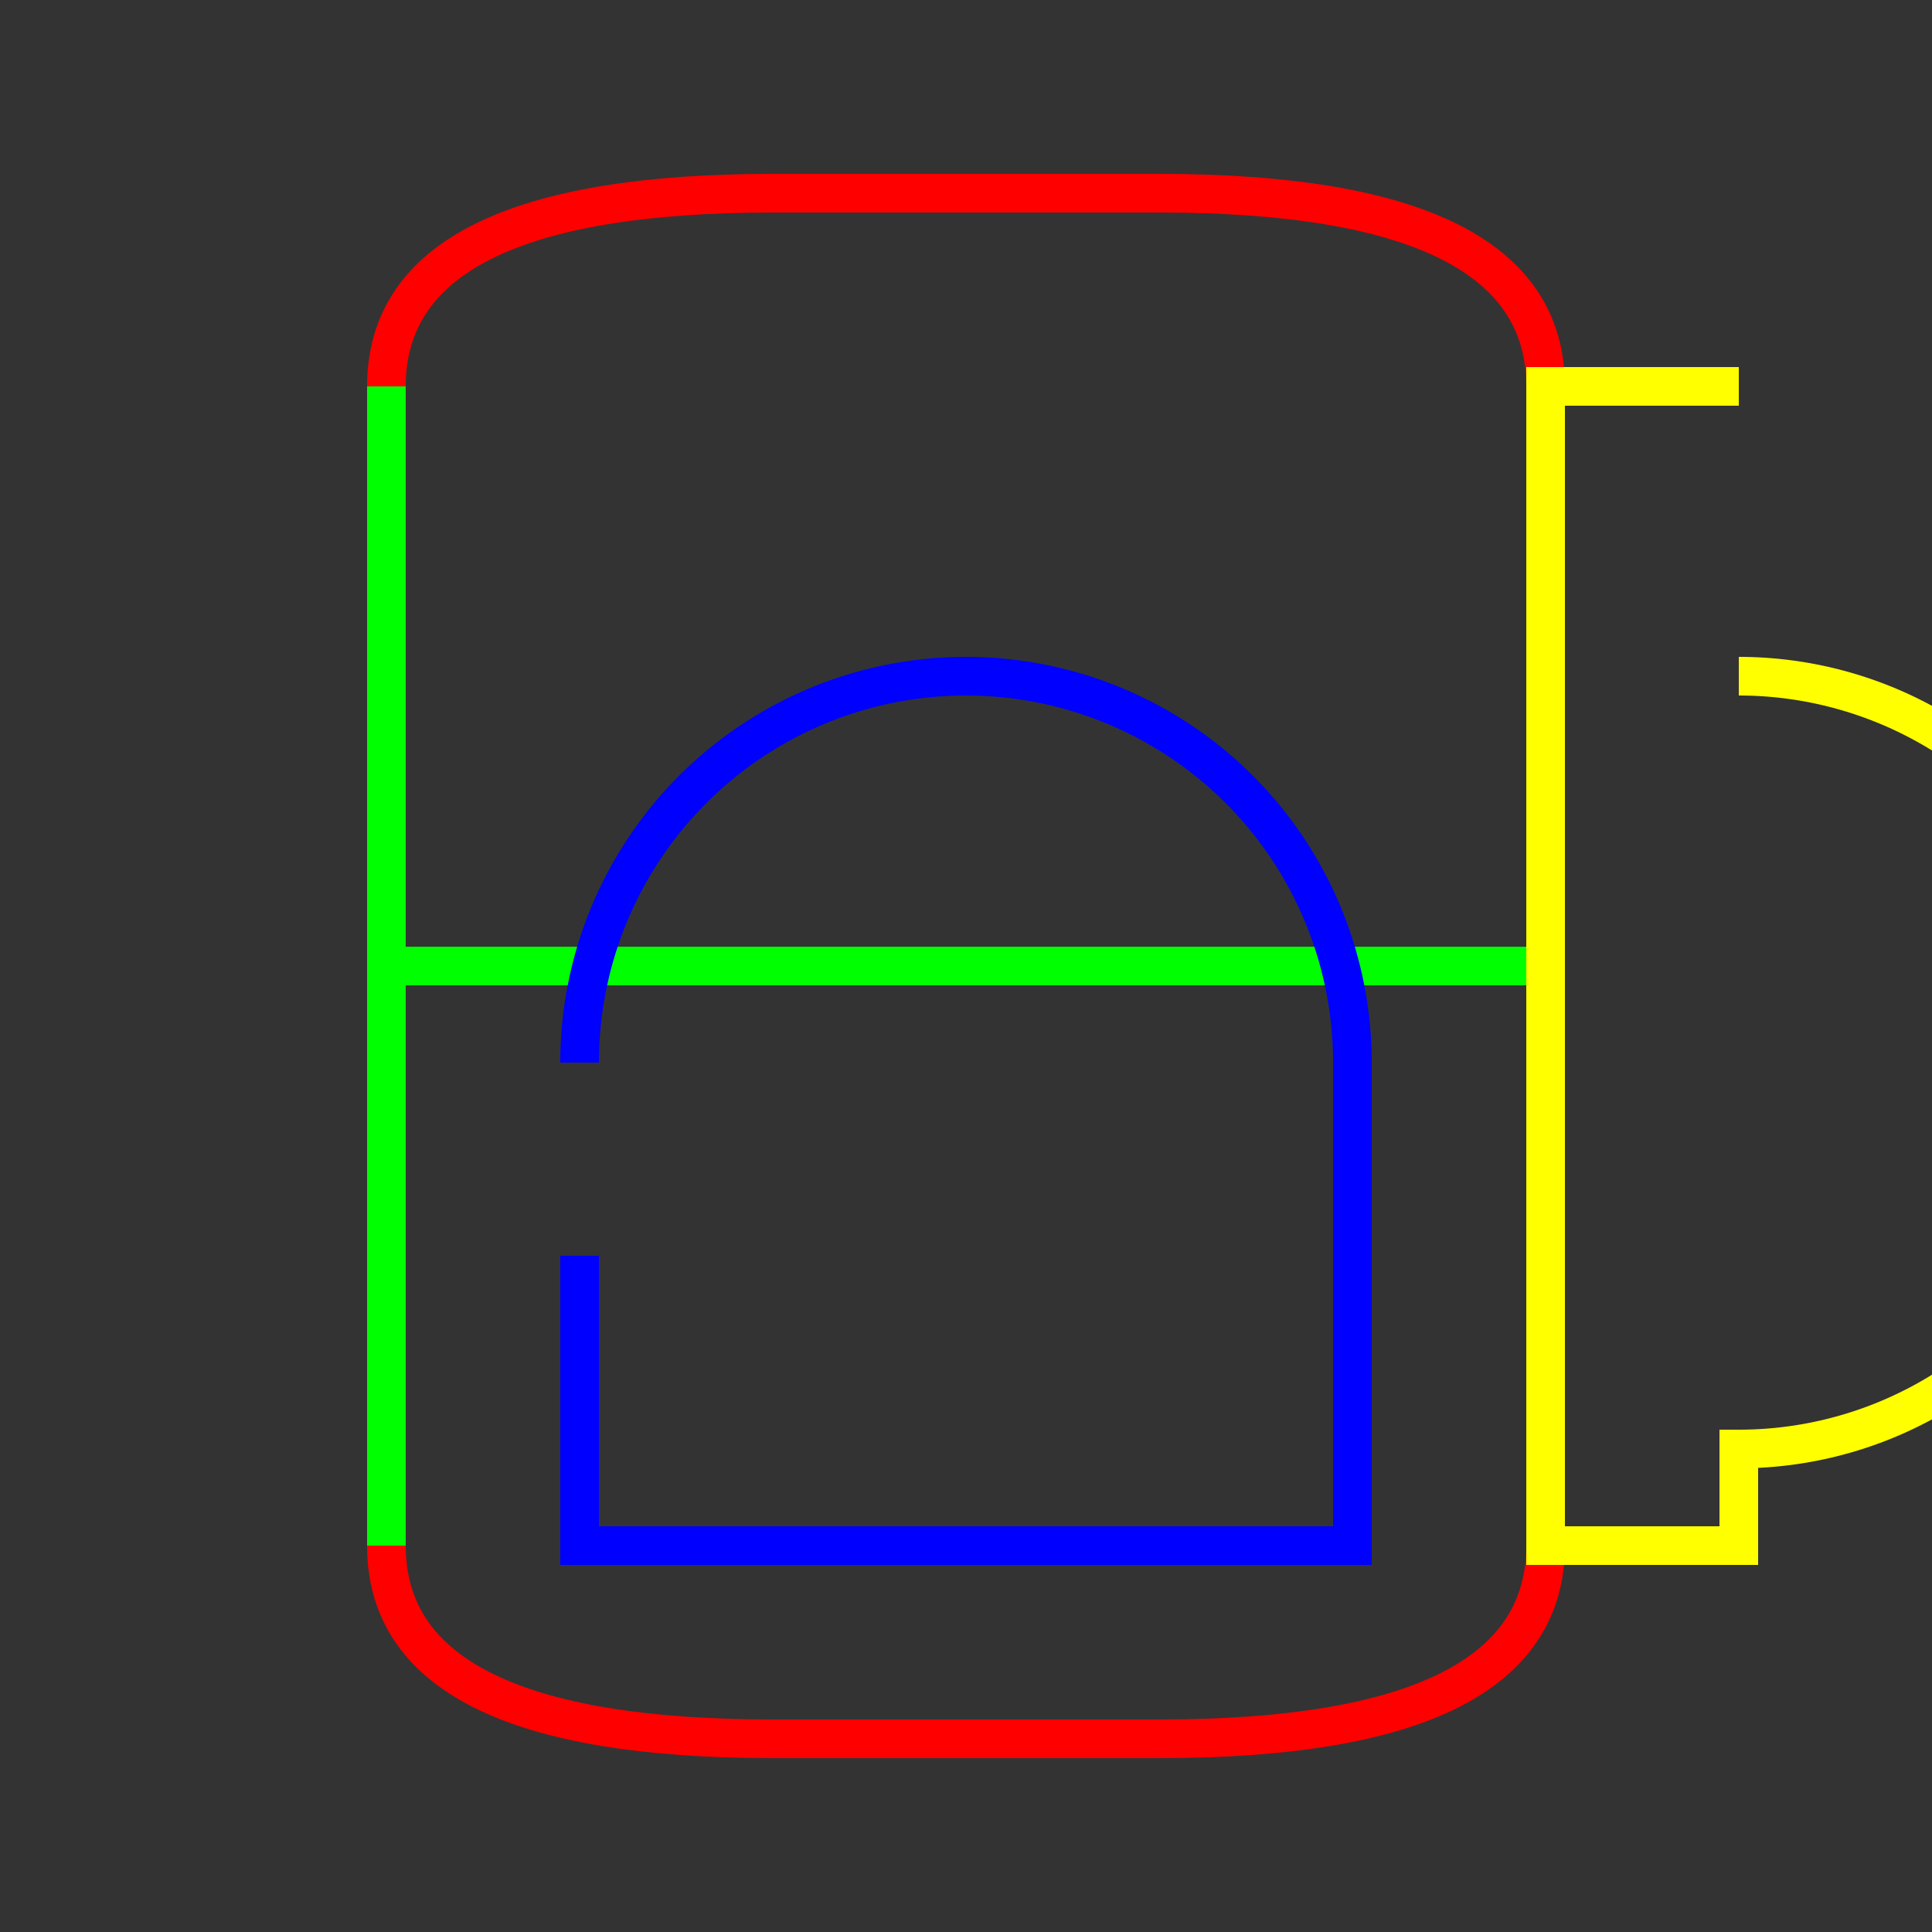
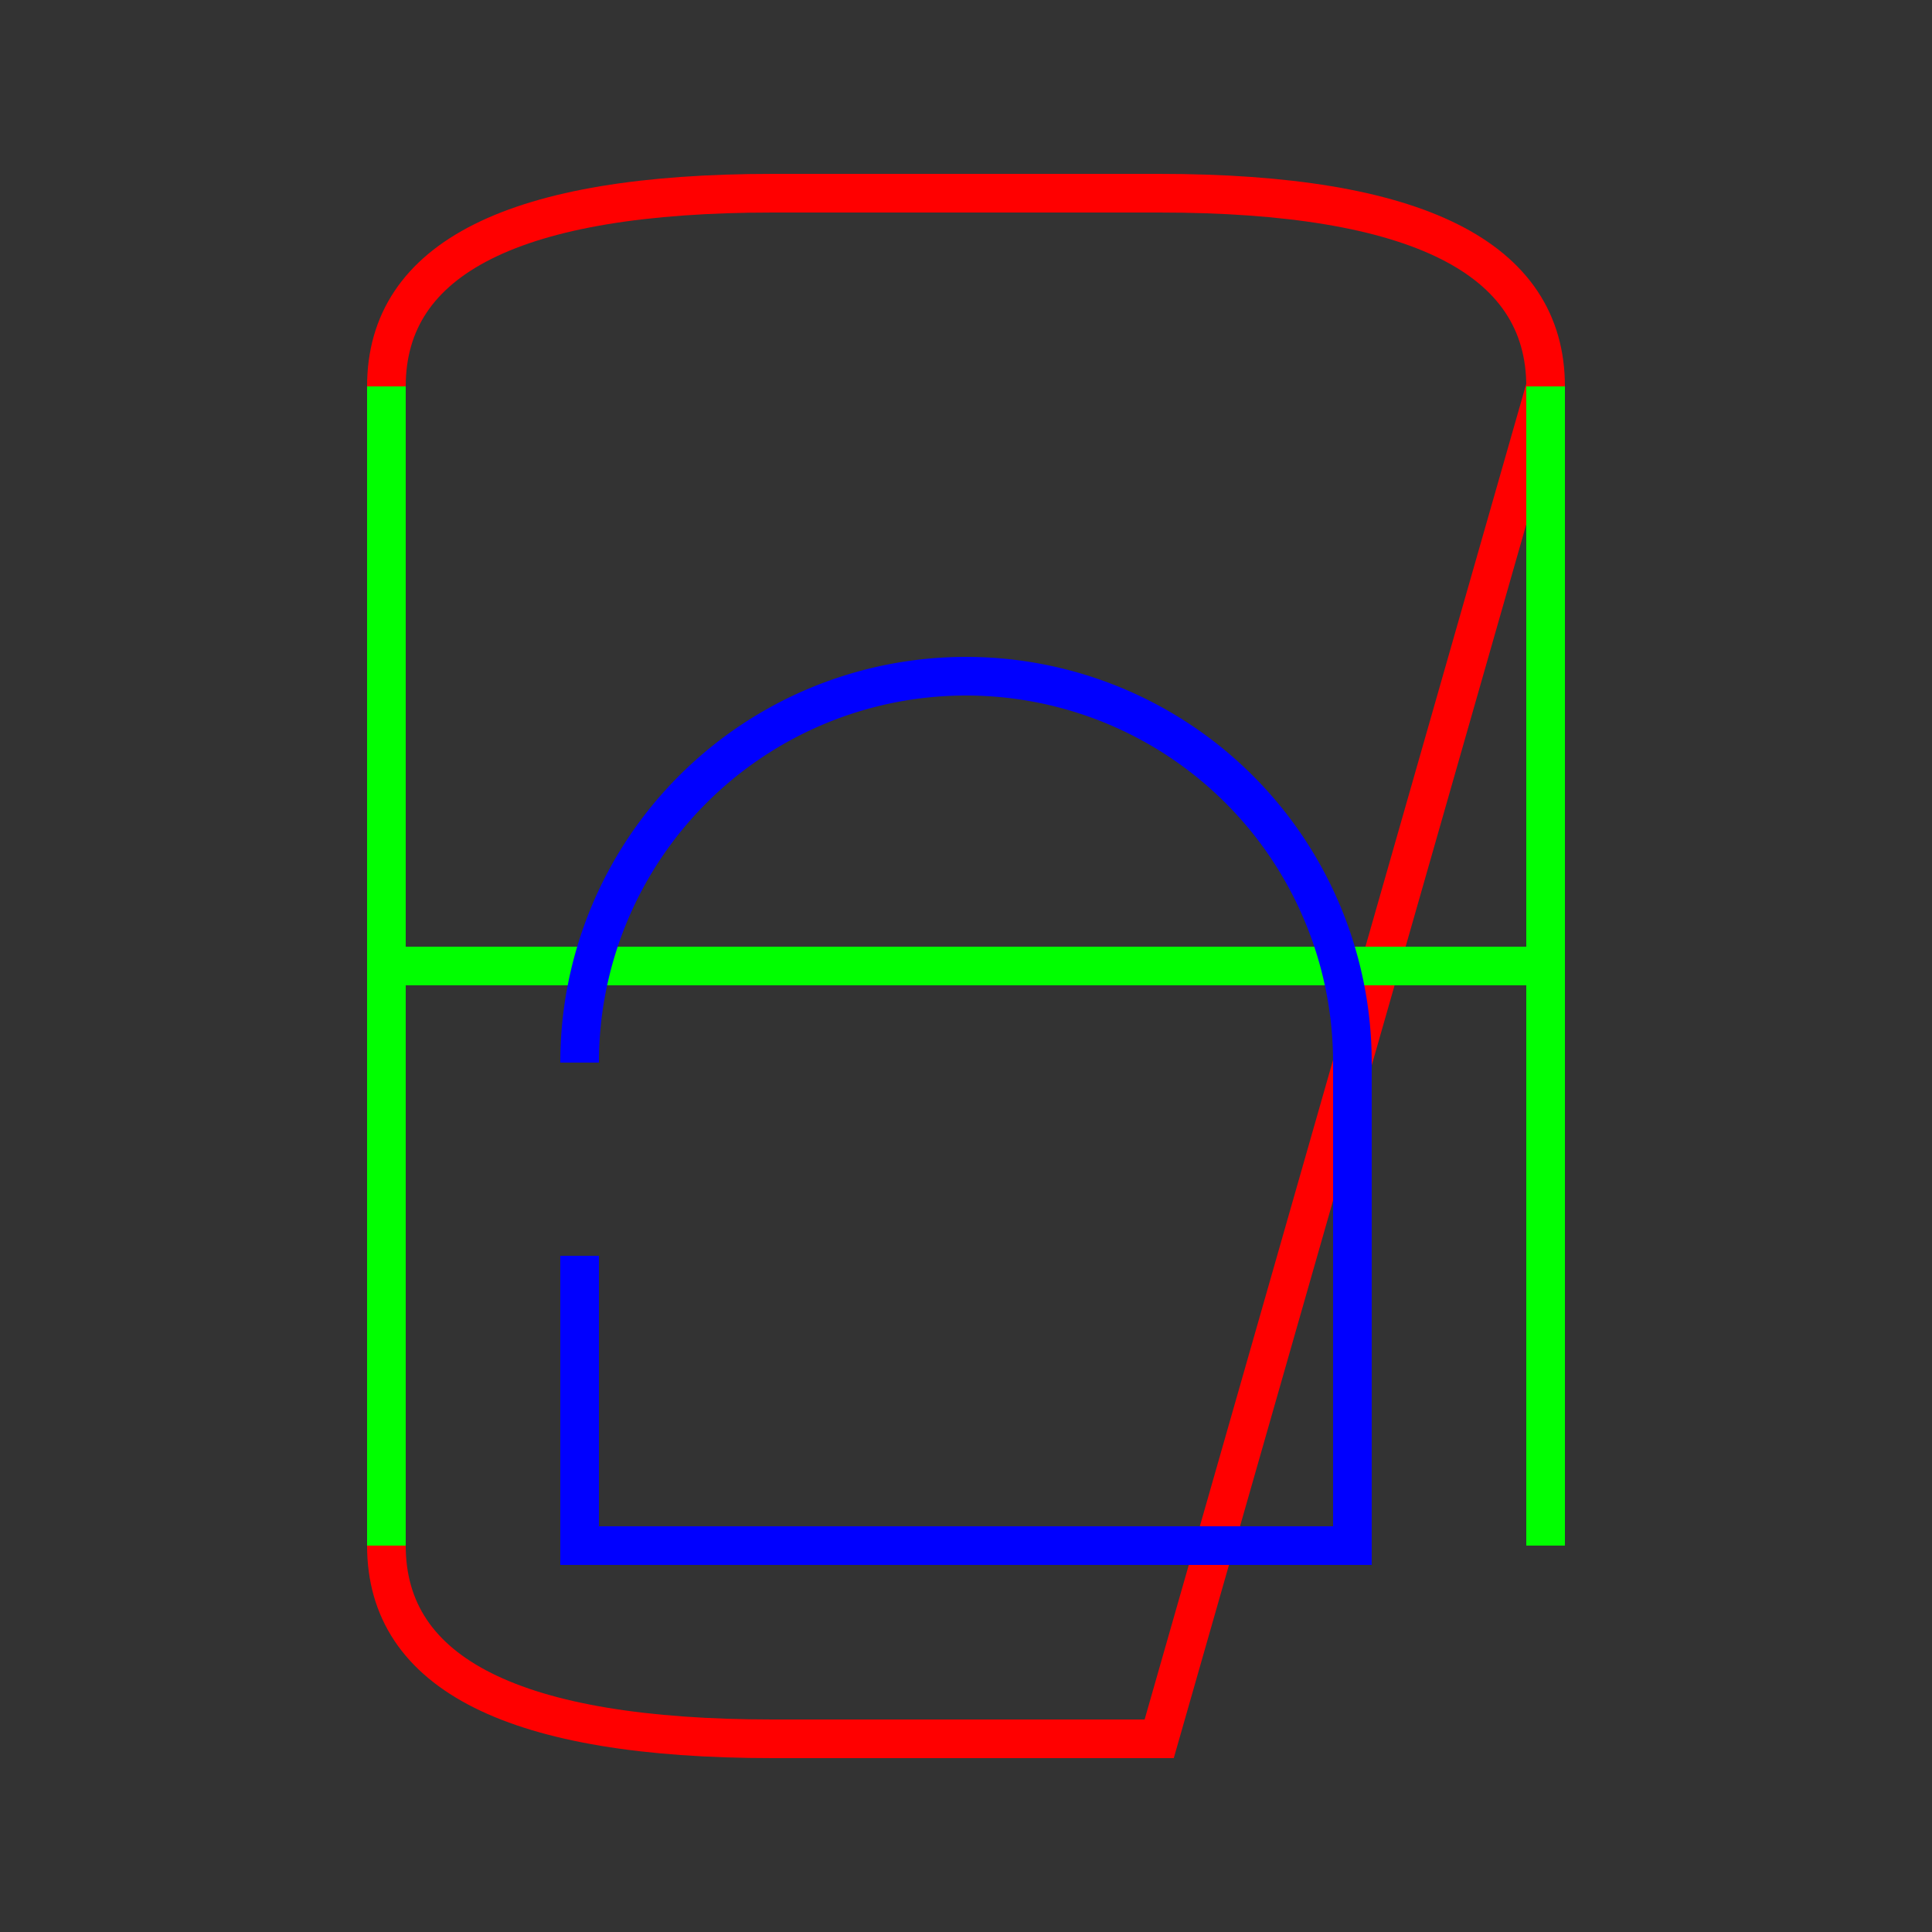
<svg xmlns="http://www.w3.org/2000/svg" width="500" height="500">
  <rect width="100%" height="100%" fill="#333333" stroke="none" />
  <defs />
  <g>
-     <path fill="none" stroke="#FF0000" paint-order="fill stroke markers" d=" M 100 100 L 100 400 Q 100 450 200 450 L 300 450 Q 400 450 400 400 L 400 100 Q 400 50 300 50 L 200 50 Q 100 50 100 100" stroke-miterlimit="10" stroke-width="10" stroke-dasharray="" />
+     <path fill="none" stroke="#FF0000" paint-order="fill stroke markers" d=" M 100 100 L 100 400 Q 100 450 200 450 L 300 450 L 400 100 Q 400 50 300 50 L 200 50 Q 100 50 100 100" stroke-miterlimit="10" stroke-width="10" stroke-dasharray="" />
    <path fill="none" stroke="#00FF00" paint-order="fill stroke markers" d=" M 100 100 L 100 400 M 400 100 L 400 400 M 100 250 L 400 250" stroke-miterlimit="10" stroke-width="10" stroke-dasharray="" />
    <path fill="none" stroke="#0000FF" paint-order="fill stroke markers" d=" M 150 275 A 100 100 0 0 1 350 275 L 350 400 L 150 400 L 150 325" stroke-miterlimit="10" stroke-width="10" stroke-dasharray="" />
-     <path fill="none" stroke="#FFFF00" paint-order="fill stroke markers" d=" M 450 175 A 100 100 0 0 1 450 375 L 450 400 L 400 400 L 400 100 L 450 100" stroke-miterlimit="10" stroke-width="10" stroke-dasharray="" />
  </g>
</svg>